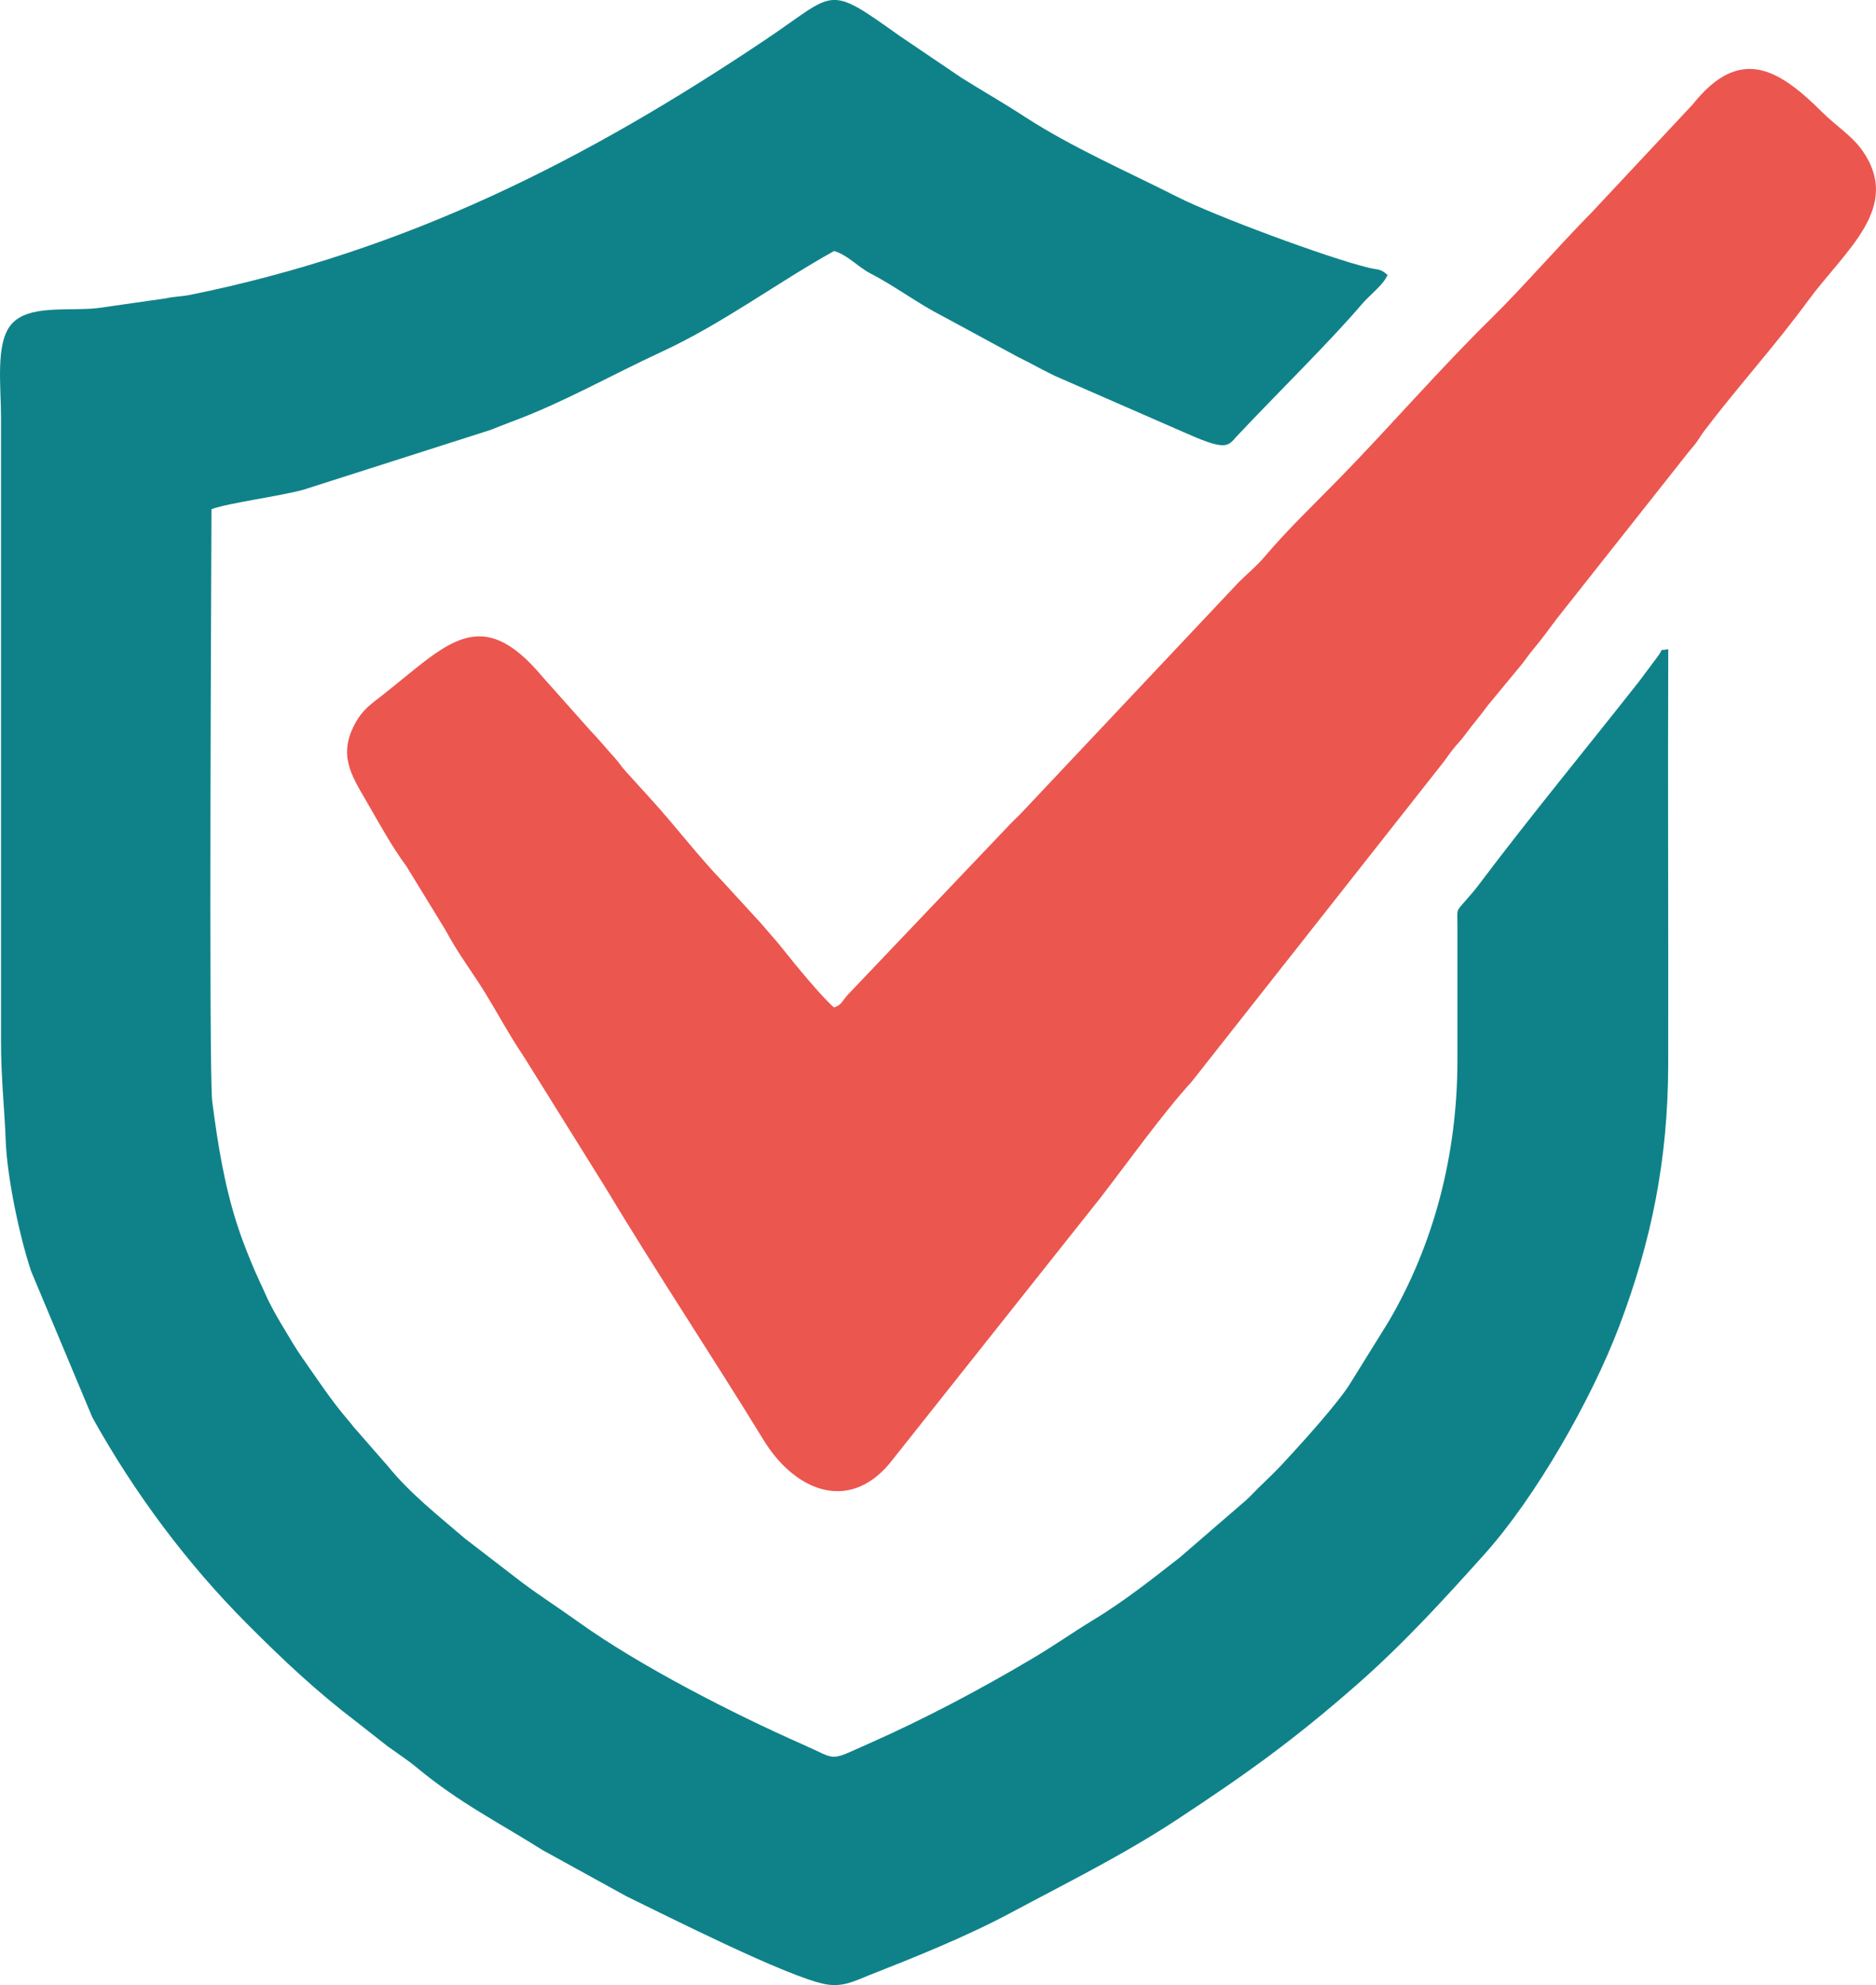
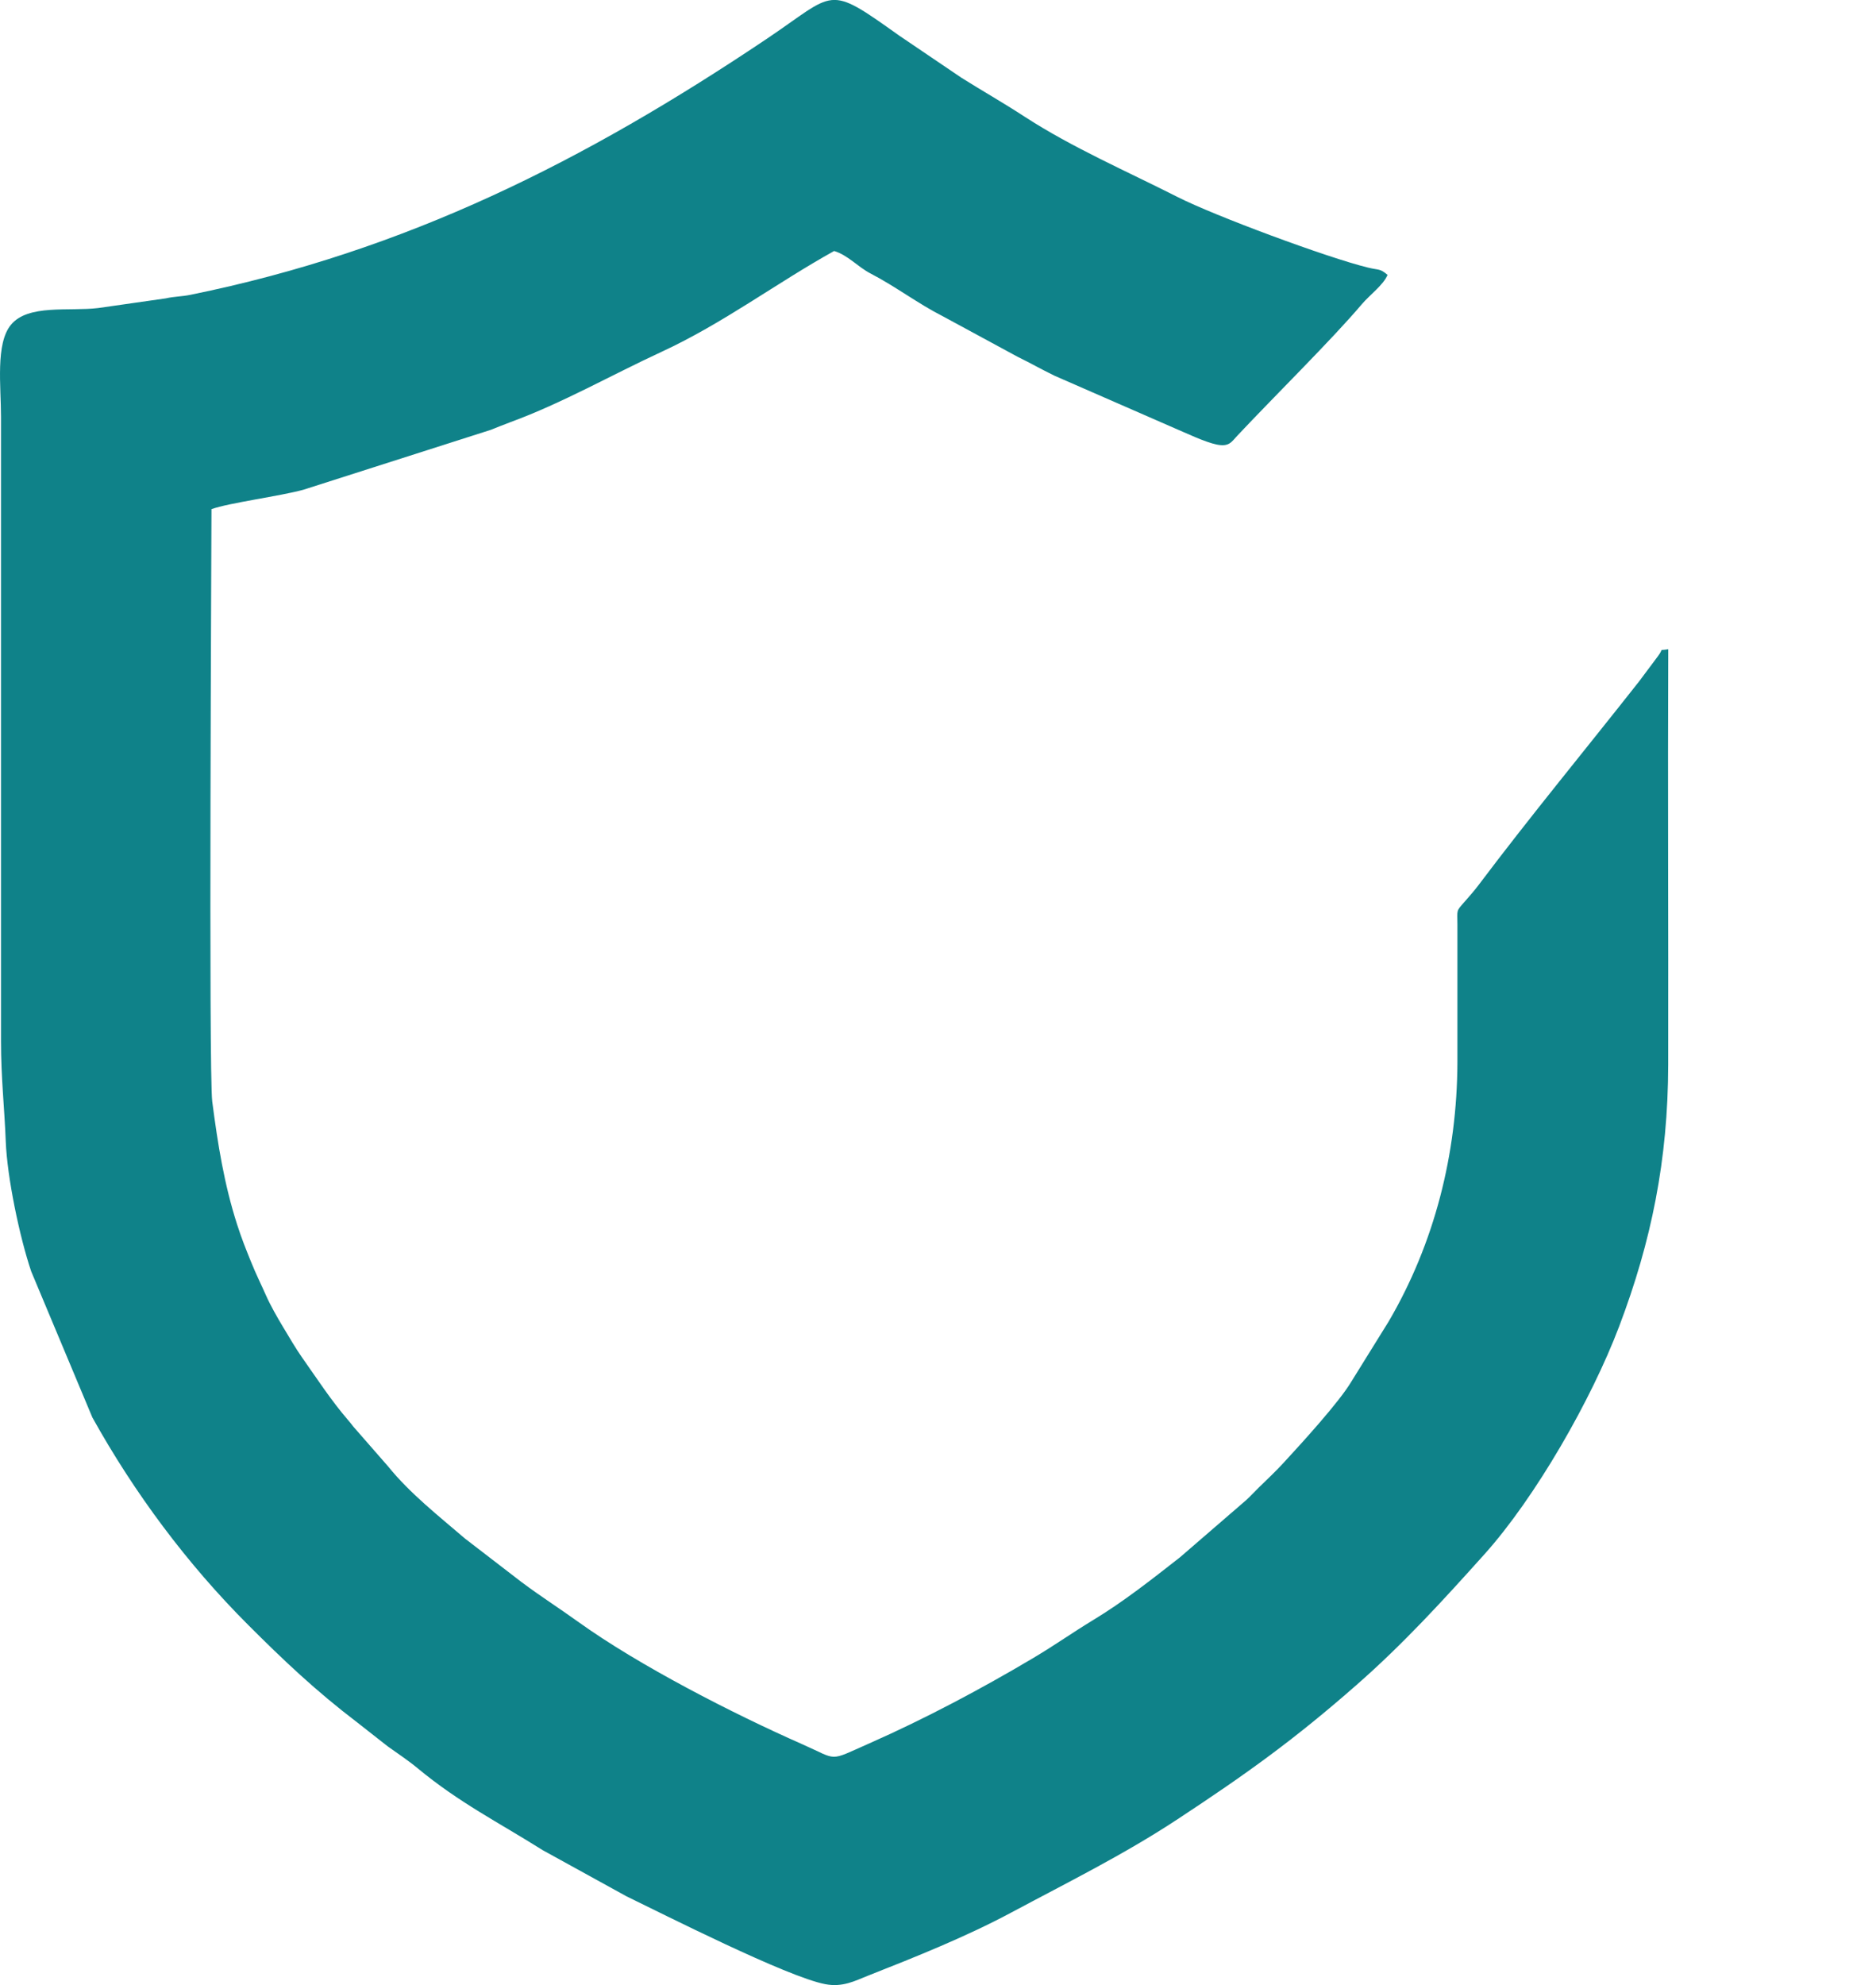
<svg xmlns="http://www.w3.org/2000/svg" xml:space="preserve" width="236.297mm" height="249.92mm" version="1.1" style="shape-rendering:geometricPrecision; text-rendering:geometricPrecision; image-rendering:optimizeQuality; fill-rule:evenodd; clip-rule:evenodd" viewBox="0 0 633.05 669.55">
  <defs>
    <style type="text/css">
   
    .fil0 {fill:#0F8289}
    .fil1 {fill:#EB564F}
   
  </style>
  </defs>
  <g id="Layer_x0020_1">
    <g id="_2767770278864">
      <path class="fil0" d="M71.39 171.72c5.87,-2.12 23.33,-4.41 31,-6.54l63.3 -20.22c1.98,-0.77 3.9,-1.6 6.57,-2.58 17.46,-6.4 33.95,-15.84 51.04,-23.74 20.65,-9.54 38.58,-23.09 58.17,-33.98 4.67,1.39 7.92,5.32 12.3,7.59 8.54,4.43 15.91,10.13 24.6,14.54l24.98 13.53c4.51,2.2 7.75,4.1 12.54,6.43l40.36 17.63c3.83,1.61 10.34,4.76 14.35,5.57 4.2,0.84 4.98,-0.92 6.88,-2.94 12.59,-13.41 31.98,-32.48 42.01,-44.34 2.7,-3.18 7.43,-6.64 8.73,-9.96 -2.62,-2.21 -2.74,-1.52 -6.57,-2.45 -13.58,-3.29 -51.79,-17.47 -64.26,-23.8 -17.1,-8.67 -35.55,-16.66 -51.57,-27.06 -7.96,-5.17 -14.1,-8.59 -21.4,-13.18l-21.09 -14.28c-24.59,-17.53 -21,-14.66 -44.8,1.3 -61.01,40.91 -121.27,71.38 -194.27,86.2 -2.94,0.6 -5.51,0.55 -8.33,1.2l-22.8 3.26c-9.9,1.19 -23.61,-1.38 -29.43,5.64 -5.27,6.36 -3.36,20.76 -3.36,31.09l0 210.57c-0,12.39 1.17,22.53 1.6,33.78 0.47,12.17 4.66,32.21 8.58,43.83l20.65 49.29c14.23,25.57 32,49.41 52.61,70.01 11.97,11.96 22.78,22.21 36.92,32.97l10.15 7.96c3.29,2.36 6.9,4.74 10.01,7.32 14.08,11.67 27.19,18.2 42.27,27.68l28.28 15.57c12.5,6.05 54.17,27.18 67.07,29.63 5.89,1.12 10.01,-1.12 14.24,-2.79 16.29,-6.42 33.18,-13.16 48.5,-21.35 18.95,-10.14 37.83,-19.46 55.83,-31.29 23.74,-15.6 39.73,-27.1 60.68,-45.47 15.87,-13.91 29.2,-28.53 43.15,-44.06 17.29,-19.25 36.17,-52.24 45.54,-77 10.8,-28.5 16.45,-56.01 16.51,-88.21 0.09,-46.69 -0.17,-93.4 0.02,-140.1 -3.74,0.7 -1.16,-0.71 -3.53,2.42l-6.38 8.53c-18.02,22.88 -36.61,45.37 -54.05,68.53 -1.5,1.99 -2.82,3.47 -4.67,5.59 -3.08,3.52 -2.52,2.59 -2.52,7.88l0 46.36c-0.1,30.9 -7.73,61.03 -23.19,87.43l-12.65 20.37c-4.13,6.91 -16.53,20.49 -22.86,27.35 -2.7,2.93 -5.38,5.44 -8.26,8.24 -1.62,1.58 -2.7,2.81 -4.34,4.32l-22.34 19.29c-9.43,7.37 -18.9,14.87 -29.23,21.12 -7.09,4.29 -12.62,8.28 -20.18,12.78 -17.48,10.39 -36.68,20.58 -55.35,28.82 -14.18,6.25 -10.33,5.75 -22.79,0.26 -23.26,-10.25 -54.85,-26.45 -75.17,-41 -7.43,-5.32 -12.66,-8.58 -19.41,-13.61l-19.12 -14.71c-8.9,-7.63 -18.6,-15.25 -25.93,-24.32l-11.73 -13.42c-0.05,-0.07 -0.98,-1.24 -1.02,-1.3l-0.71 -0.84c-5.8,-6.72 -10.58,-14.1 -15.66,-21.3 -2.05,-2.91 -4.19,-6.61 -6.38,-10.24 -1.86,-3.07 -4.24,-7.26 -5.72,-10.6 -1.79,-4.05 -3.22,-6.79 -5.14,-11.54 -1.68,-4.15 -3.05,-7.53 -4.62,-12.41 -4.33,-13.48 -6.5,-26.96 -8.38,-41.44 -1.25,-9.65 -0.24,-192.22 -0.26,-199.8z" />
-       <path class="fil1" d="M281.47 339.81c-3.49,-2.74 -13.79,-15.24 -16.71,-18.99 -2.61,-3.35 -4.59,-5.4 -7.94,-9.36l-12.79 -13.95c-8.41,-8.71 -15.94,-18.68 -24.15,-27.72l-8.59 -9.46c-1.67,-1.8 -2.29,-3 -3.89,-4.77 -2.84,-3.13 -5.24,-6.1 -8.16,-9.12l-16.28 -18.28c-21.18,-25.26 -32.44,-10.47 -54.15,6.51 -3.43,2.68 -6.25,4.57 -8.65,8.76 -6.25,10.92 -1.73,17.86 3.44,26.75 3.9,6.72 8.82,15.72 13.49,21.91l13.16 21.48c4.4,8.24 9.2,14.34 13.67,21.66 4.74,7.79 7.75,13.58 13.07,21.52l26.87 43.09c17.42,28.97 36.1,56.98 53.83,85.9 10.89,17.77 29.78,24.8 43.7,6.35l69.86 -87.98c9.06,-11.7 21.19,-28.69 30.82,-39.19l84.51 -107.21c1.57,-1.95 2.29,-3.23 4,-5.33 1.66,-2.05 2.25,-2.42 3.93,-4.72 2.52,-3.45 4.77,-5.93 7.59,-9.79l11.73 -14.19c1.33,-1.82 2.32,-3.18 3.73,-4.88 2.82,-3.4 5.27,-6.78 7.87,-10.24l38.52 -48.69c2.66,-3.32 4.96,-6.39 7.66,-9.58 1.54,-1.81 2.16,-3.23 3.59,-5.1 11.15,-14.67 23.86,-28.67 34.85,-43.67 12.51,-17.08 32.02,-31.53 18.31,-50.87 -3.44,-4.85 -9,-8.38 -13.27,-12.63 -14.51,-14.44 -27.74,-23.08 -43.85,-2.84l-33.8 36.12c-11.38,11.53 -23.66,25.7 -34.04,35.91 -17.89,17.58 -32.91,35.11 -50.89,53.6 -8.44,8.68 -17.78,17.52 -25.74,26.92 -2.89,3.41 -6.03,5.91 -8.7,8.58l-72.44 76.86c-1.51,1.64 -2.71,2.75 -4.31,4.33l-55.17 57.95c-2.1,2.26 -2,3.4 -4.68,4.34z" />
    </g>
  </g>
</svg>